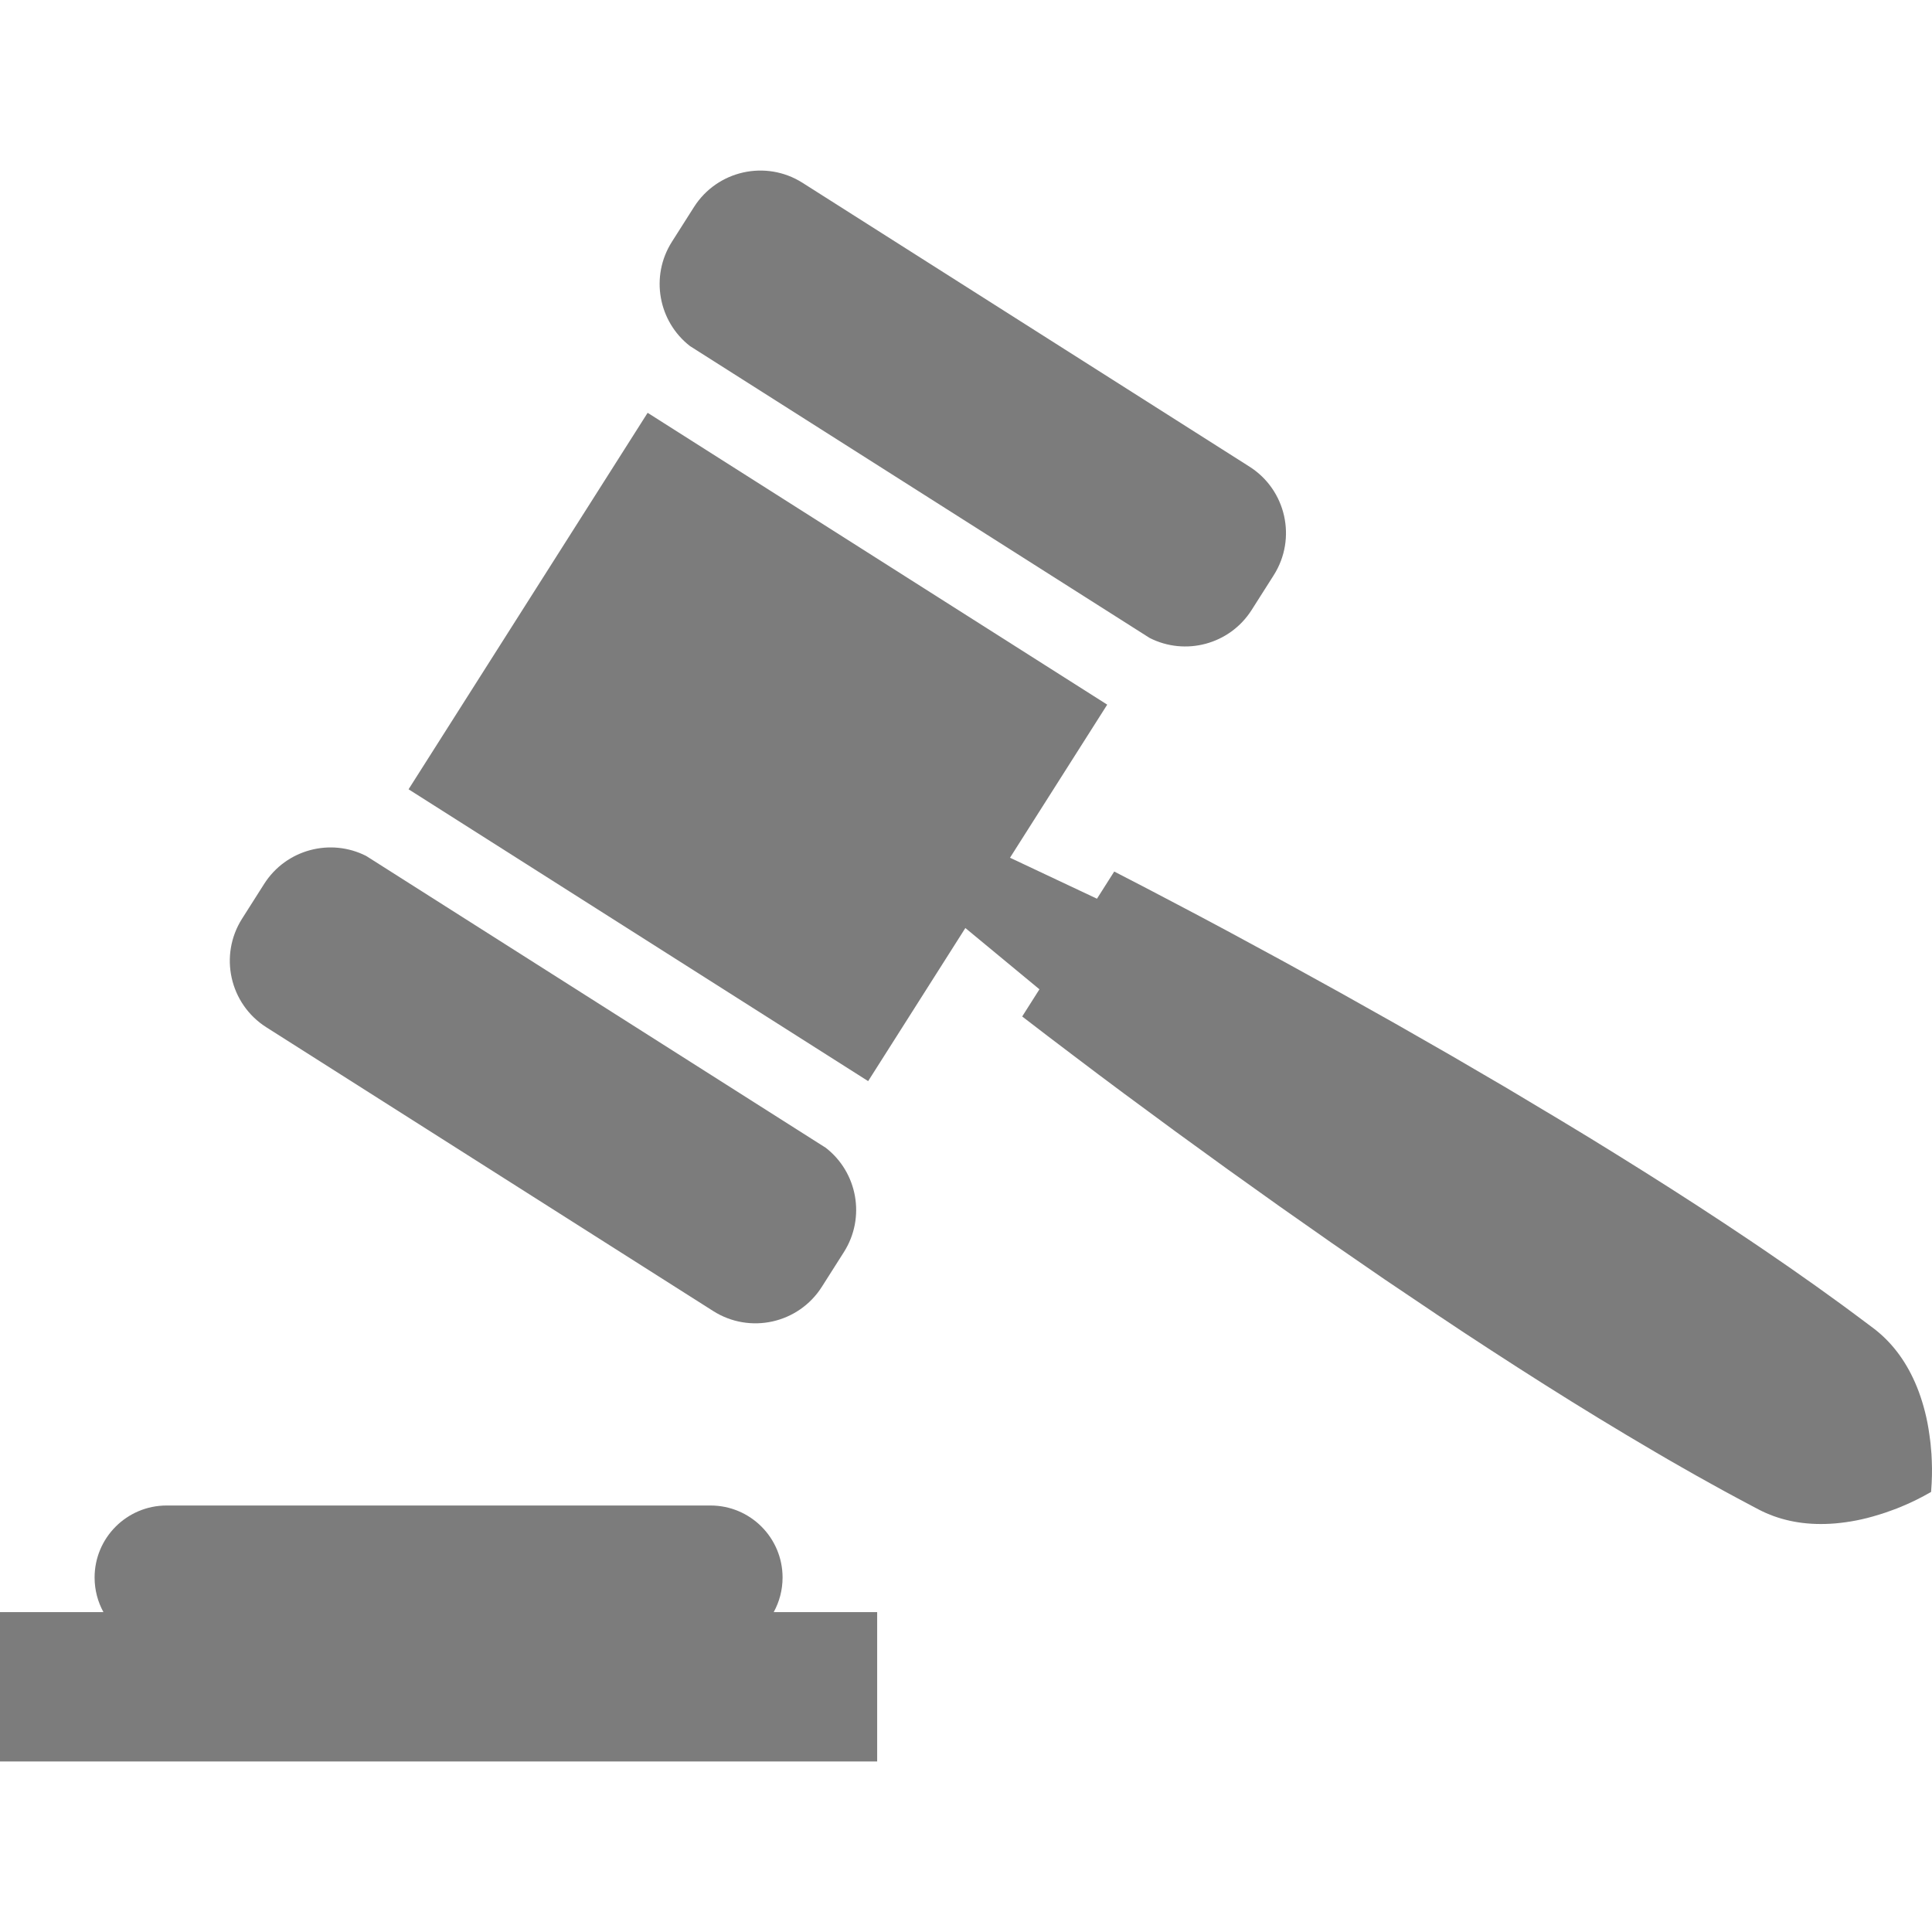
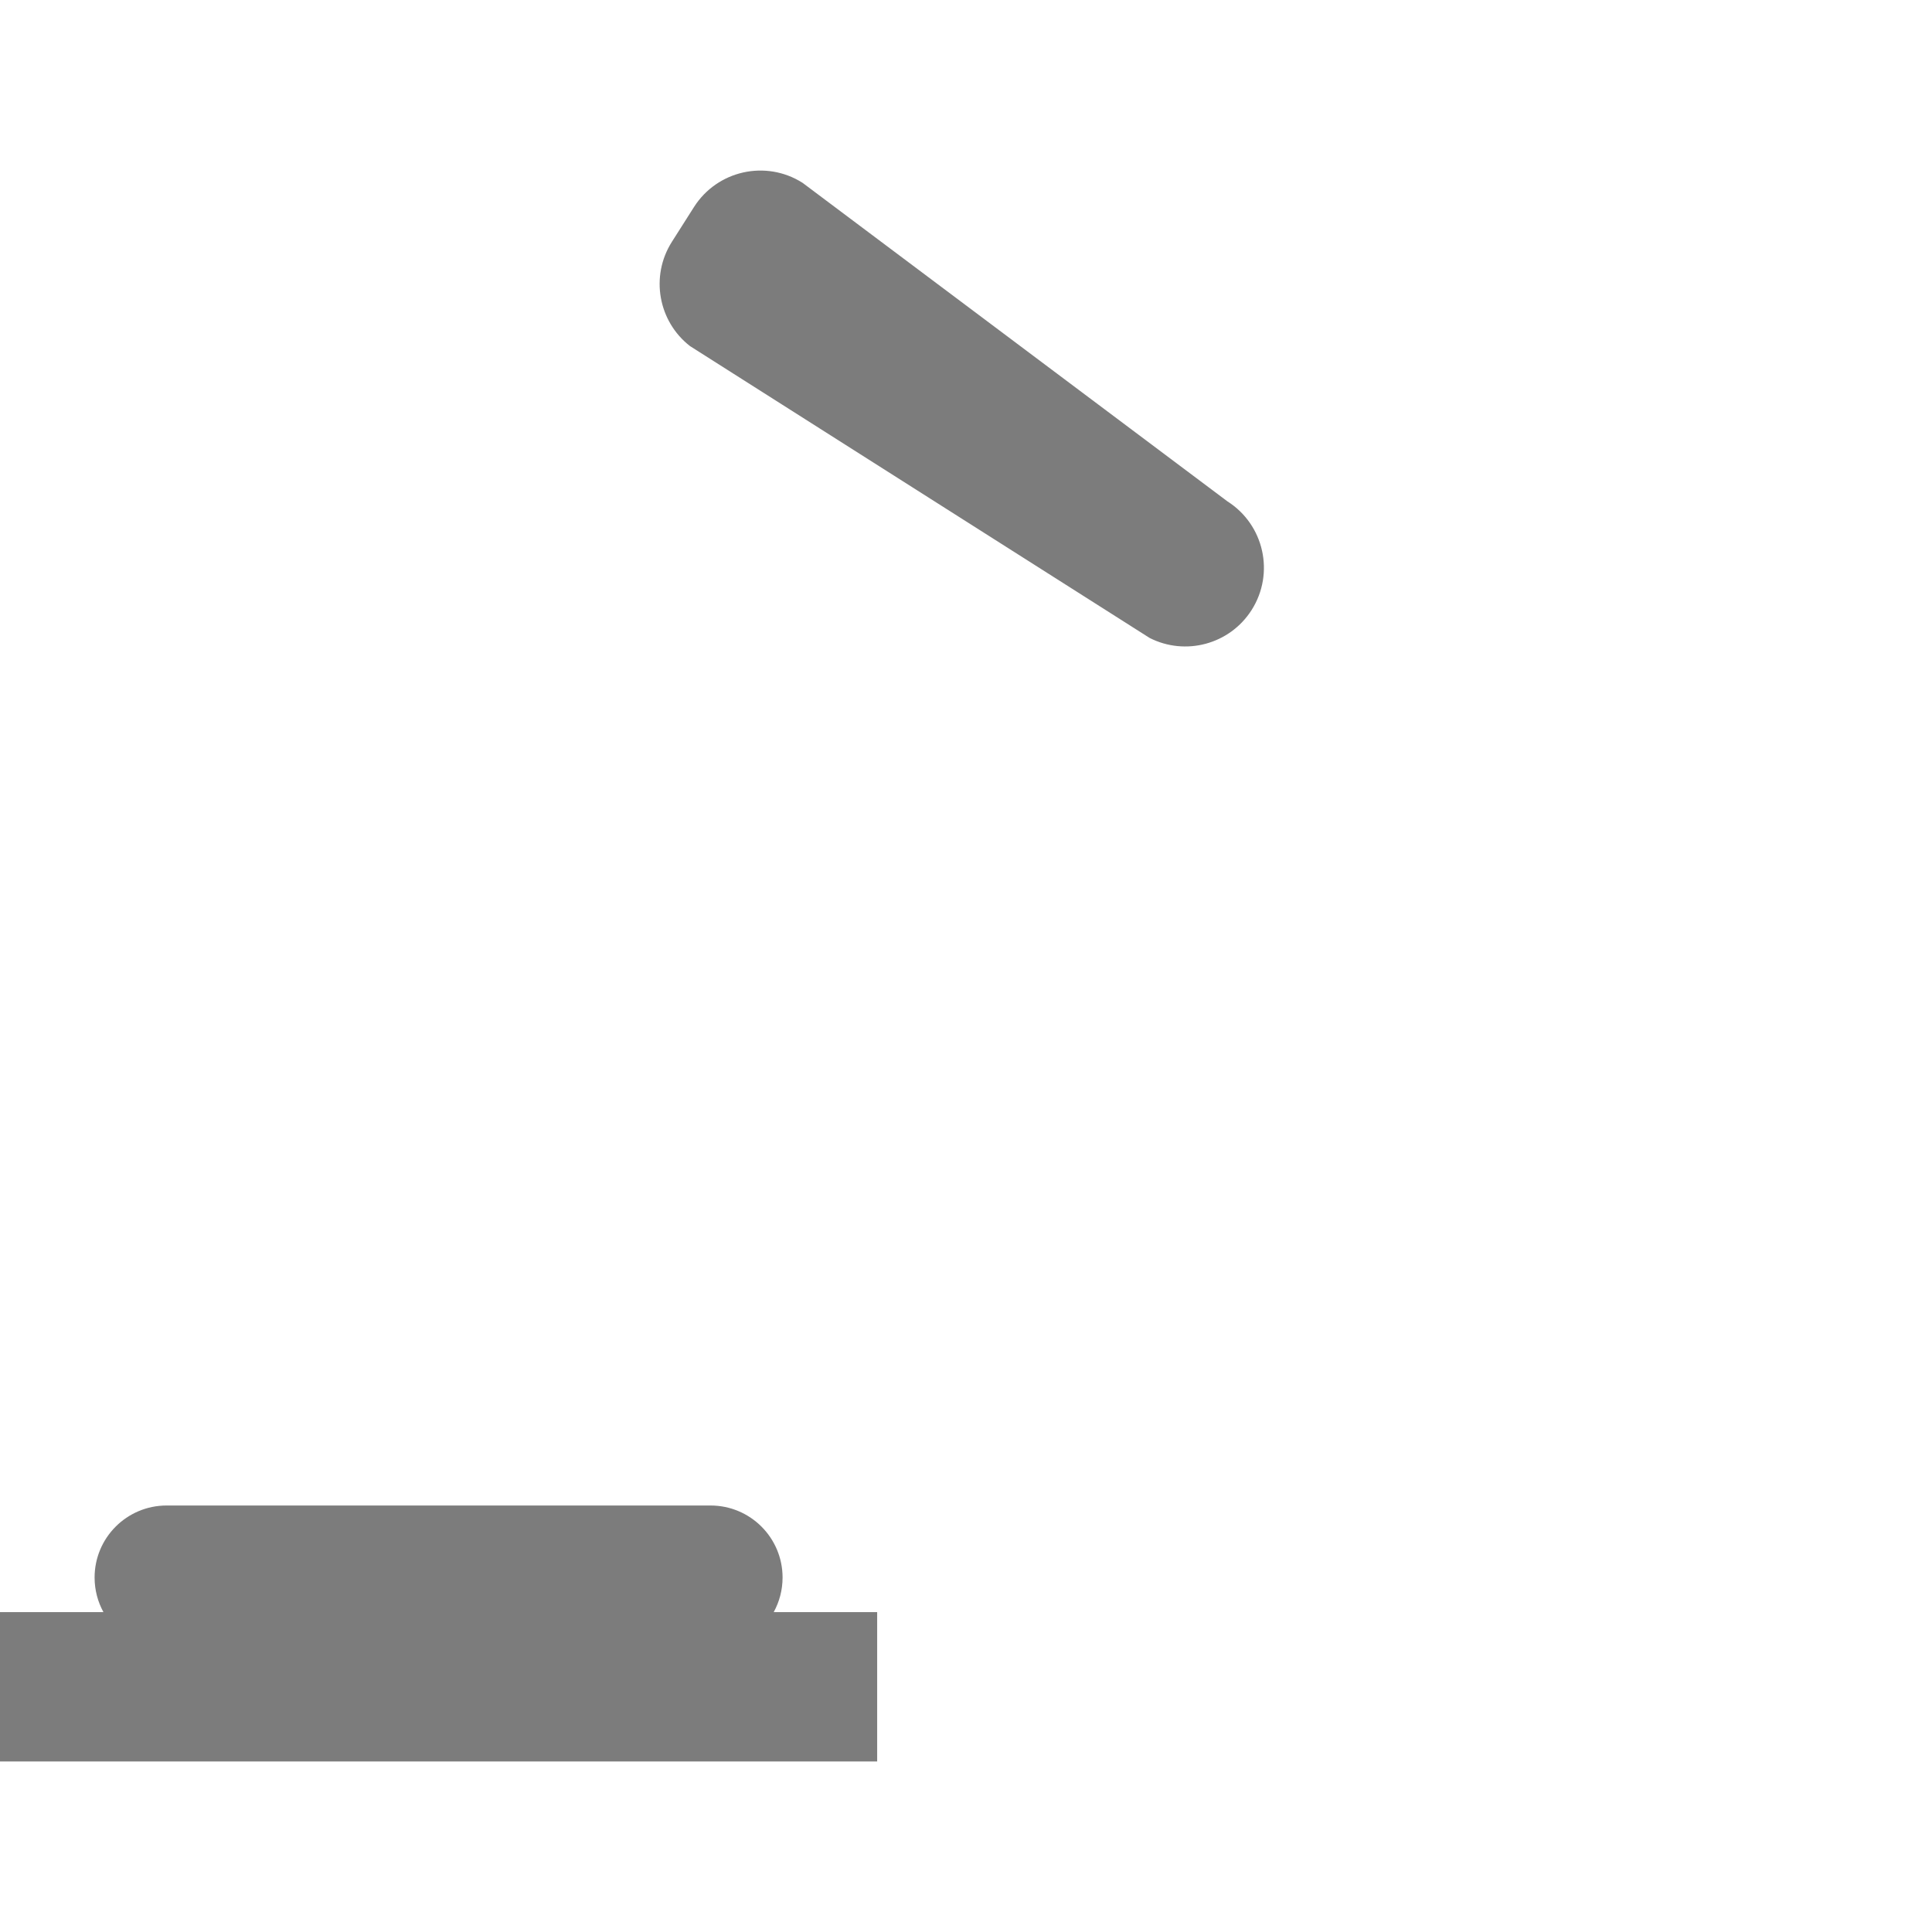
<svg xmlns="http://www.w3.org/2000/svg" version="1.1" id="trestni_x5F_pravo" x="0px" y="0px" width="500px" height="500px" viewBox="0 0 500 500" enable-background="new 0 0 500 500" xml:space="preserve">
  <g id="legal_x5F_icon">
    <path fill="#7C7C7C" d="M202.528,408.261c0-10.293-8.348-18.637-18.641-18.637H43.122c-10.295,0-18.641,8.344-18.641,18.637   c0,3.246,0.83,6.294,2.289,8.953H0v38.646h227.009v-38.646h-26.772C201.696,414.555,202.528,411.507,202.528,408.261z" />
-     <path fill="#7C7C7C" d="M178.573,89.567l118.94,75.526c9.248,4.715,20.738,1.703,26.414-7.236l5.709-8.986   c6.027-9.494,3.221-22.077-6.275-28.108L207.704,47.318c-9.494-6.029-22.078-3.221-28.109,6.276l-5.707,8.984   C168.211,71.52,170.372,83.2,178.573,89.567z" />
-     <path fill="#7C7C7C" d="M499.946,378.096l-0.084-1.797l-0.148-1.695c-0.074-1.164-0.238-2.189-0.381-3.254   c-0.568-4.242-1.543-7.848-2.732-11.113c-2.414-6.482-5.824-11.391-10.016-15.068c-1.043-0.926-2.16-1.736-3.268-2.564l-3.322-2.48   c-2.203-1.668-4.453-3.266-6.688-4.887c-2.229-1.633-4.484-3.219-6.742-4.801c-2.254-1.6-4.516-3.174-6.797-4.725   c-4.533-3.137-9.117-6.193-13.715-9.242l-6.916-4.529l-6.953-4.475c-4.648-2.953-9.307-5.9-13.994-8.797   c-4.682-2.91-9.381-5.793-14.107-8.625l-14.191-8.492l-14.283-8.344l-14.365-8.221l-14.436-8.107l-14.504-8l-14.572-7.895   c-4.875-2.605-9.744-5.215-14.652-7.77c-4.896-2.566-9.788-5.148-14.722-7.66l-4.465,7.031l-22.508-10.606l25.16-39.619   l-118.939-75.527l-61.871,97.433l118.94,75.526l25.158-39.621l19.173,15.859l-4.465,7.034c4.373,3.396,8.787,6.72,13.195,10.063   c4.396,3.354,8.83,6.652,13.262,9.957l13.339,9.832l13.412,9.724l13.477,9.616l13.551,9.504l13.627,9.384l13.719,9.233   c4.58,3.07,9.184,6.103,13.811,9.103c4.615,3.013,9.264,5.969,13.916,8.926l7.002,4.388l7.041,4.332   c4.717,2.858,9.434,5.711,14.197,8.483c2.373,1.401,4.762,2.781,7.164,4.142c2.394,1.367,4.791,2.737,7.213,4.06   c2.42,1.332,4.822,2.688,7.27,3.974l3.656,1.948c1.221,0.652,2.434,1.316,3.715,1.867c5.111,2.229,11.006,3.23,17.896,2.652   c3.461-0.309,7.141-0.961,11.223-2.25c1.021-0.32,2.021-0.613,3.107-1.039l1.598-0.586l1.664-0.691   c2.221-0.927,4.593-2.095,7.166-3.574C500.003,383.146,500.054,380.498,499.946,378.096z" />
-     <path fill="#7C7C7C" d="M68.93,265.861l115.652,73.439c9.498,6.027,22.082,3.221,28.111-6.275l5.707-8.984   c5.678-8.945,3.514-20.621-4.686-26.988L94.778,221.526c-9.25-4.711-20.742-1.703-26.418,7.237l-5.707,8.984   C56.622,247.244,59.432,259.83,68.93,265.861z" />
+     <path fill="#7C7C7C" d="M178.573,89.567l118.94,75.526c9.248,4.715,20.738,1.703,26.414-7.236c6.027-9.494,3.221-22.077-6.275-28.108L207.704,47.318c-9.494-6.029-22.078-3.221-28.109,6.276l-5.707,8.984   C168.211,71.52,170.372,83.2,178.573,89.567z" />
  </g>
</svg>